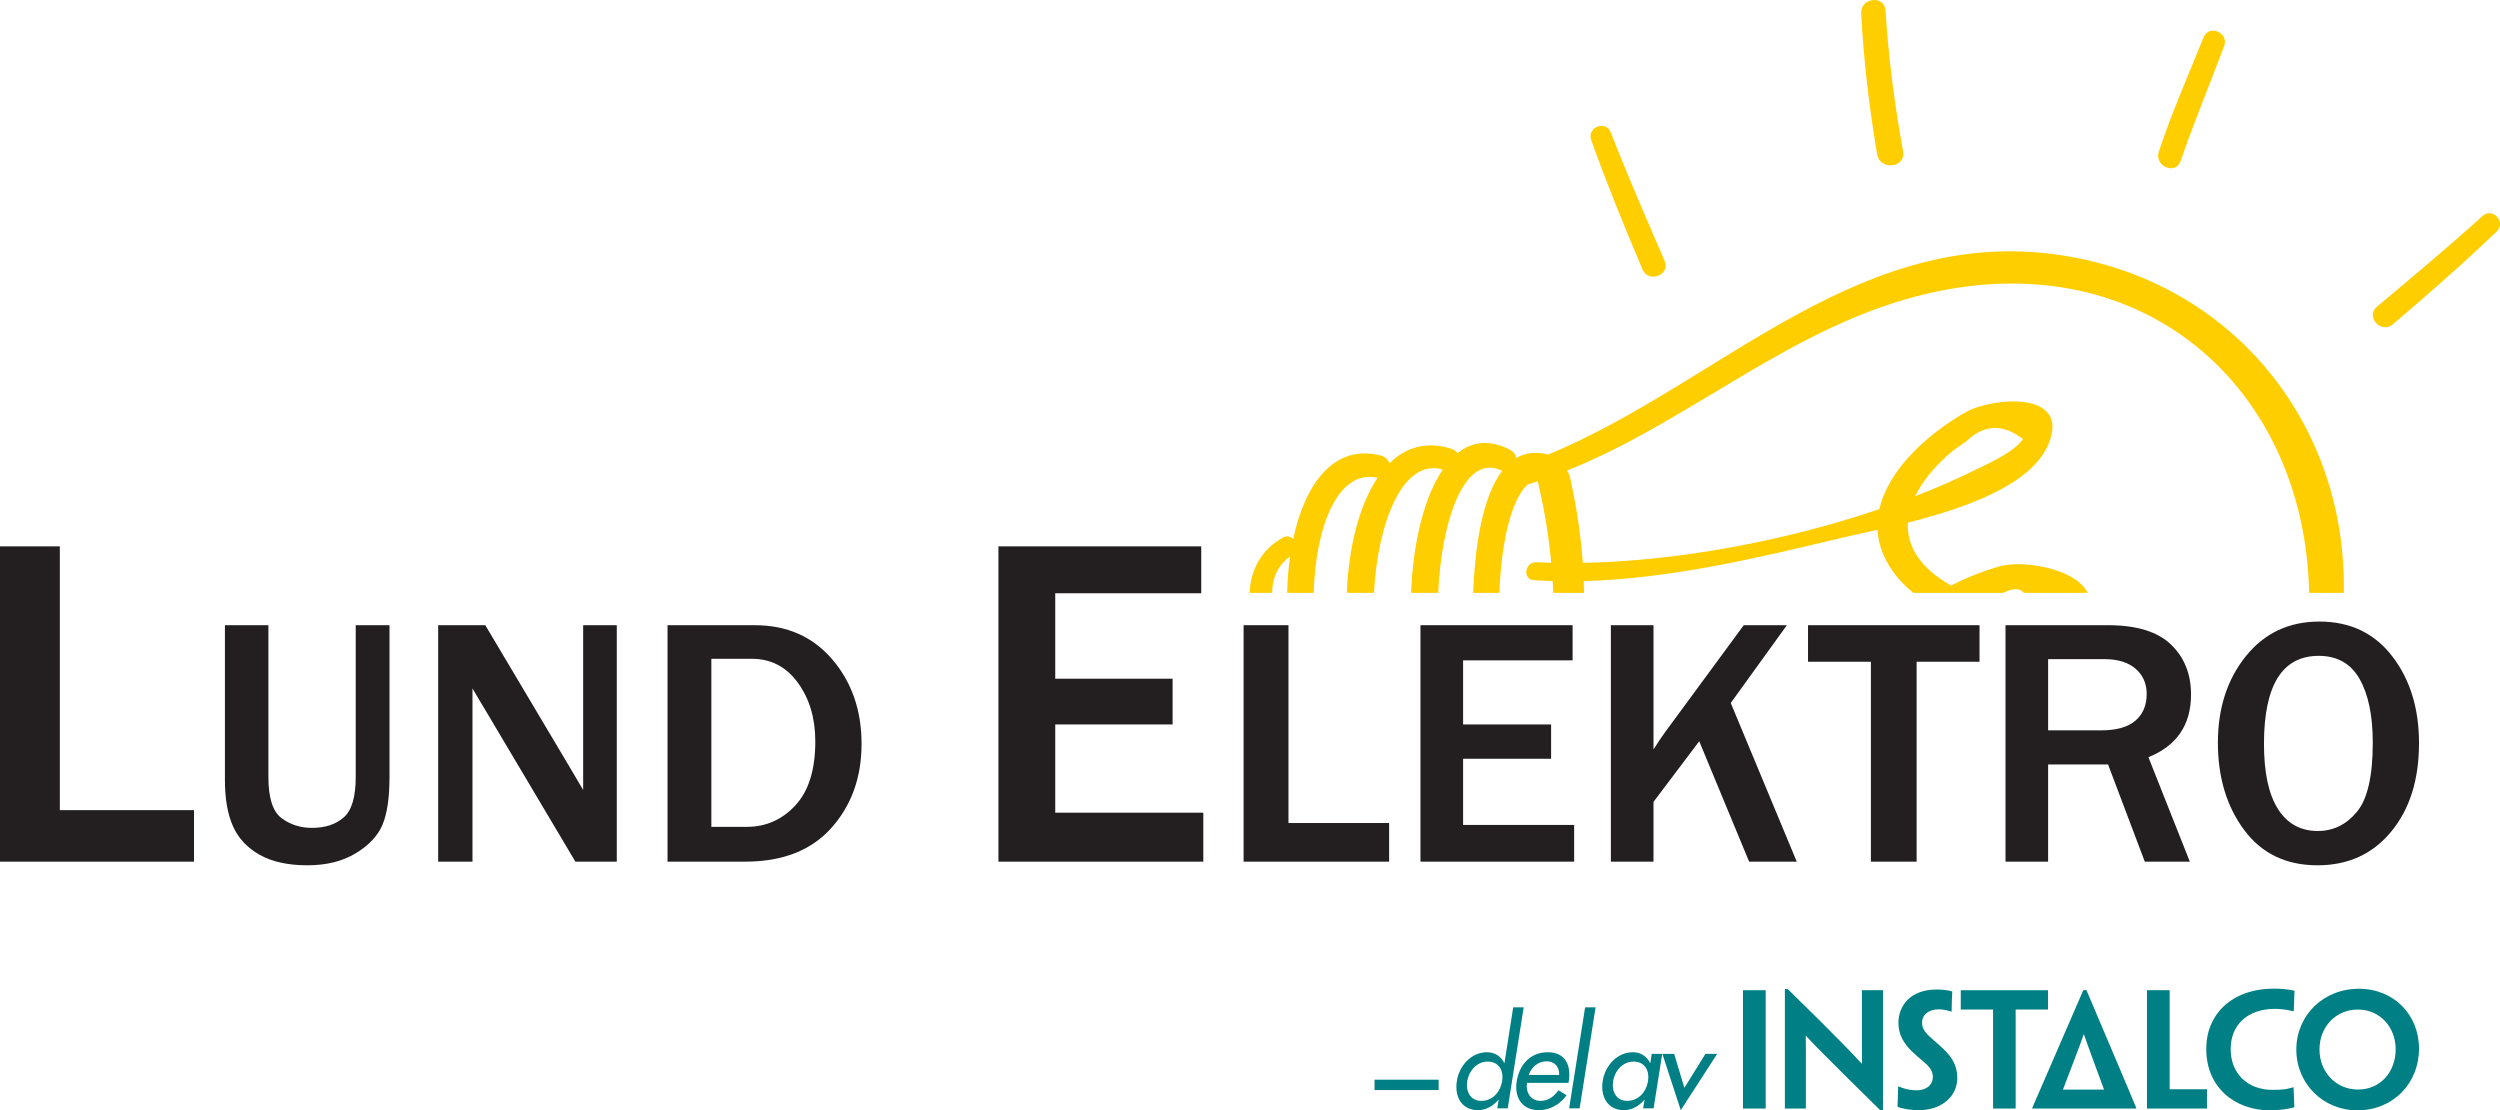
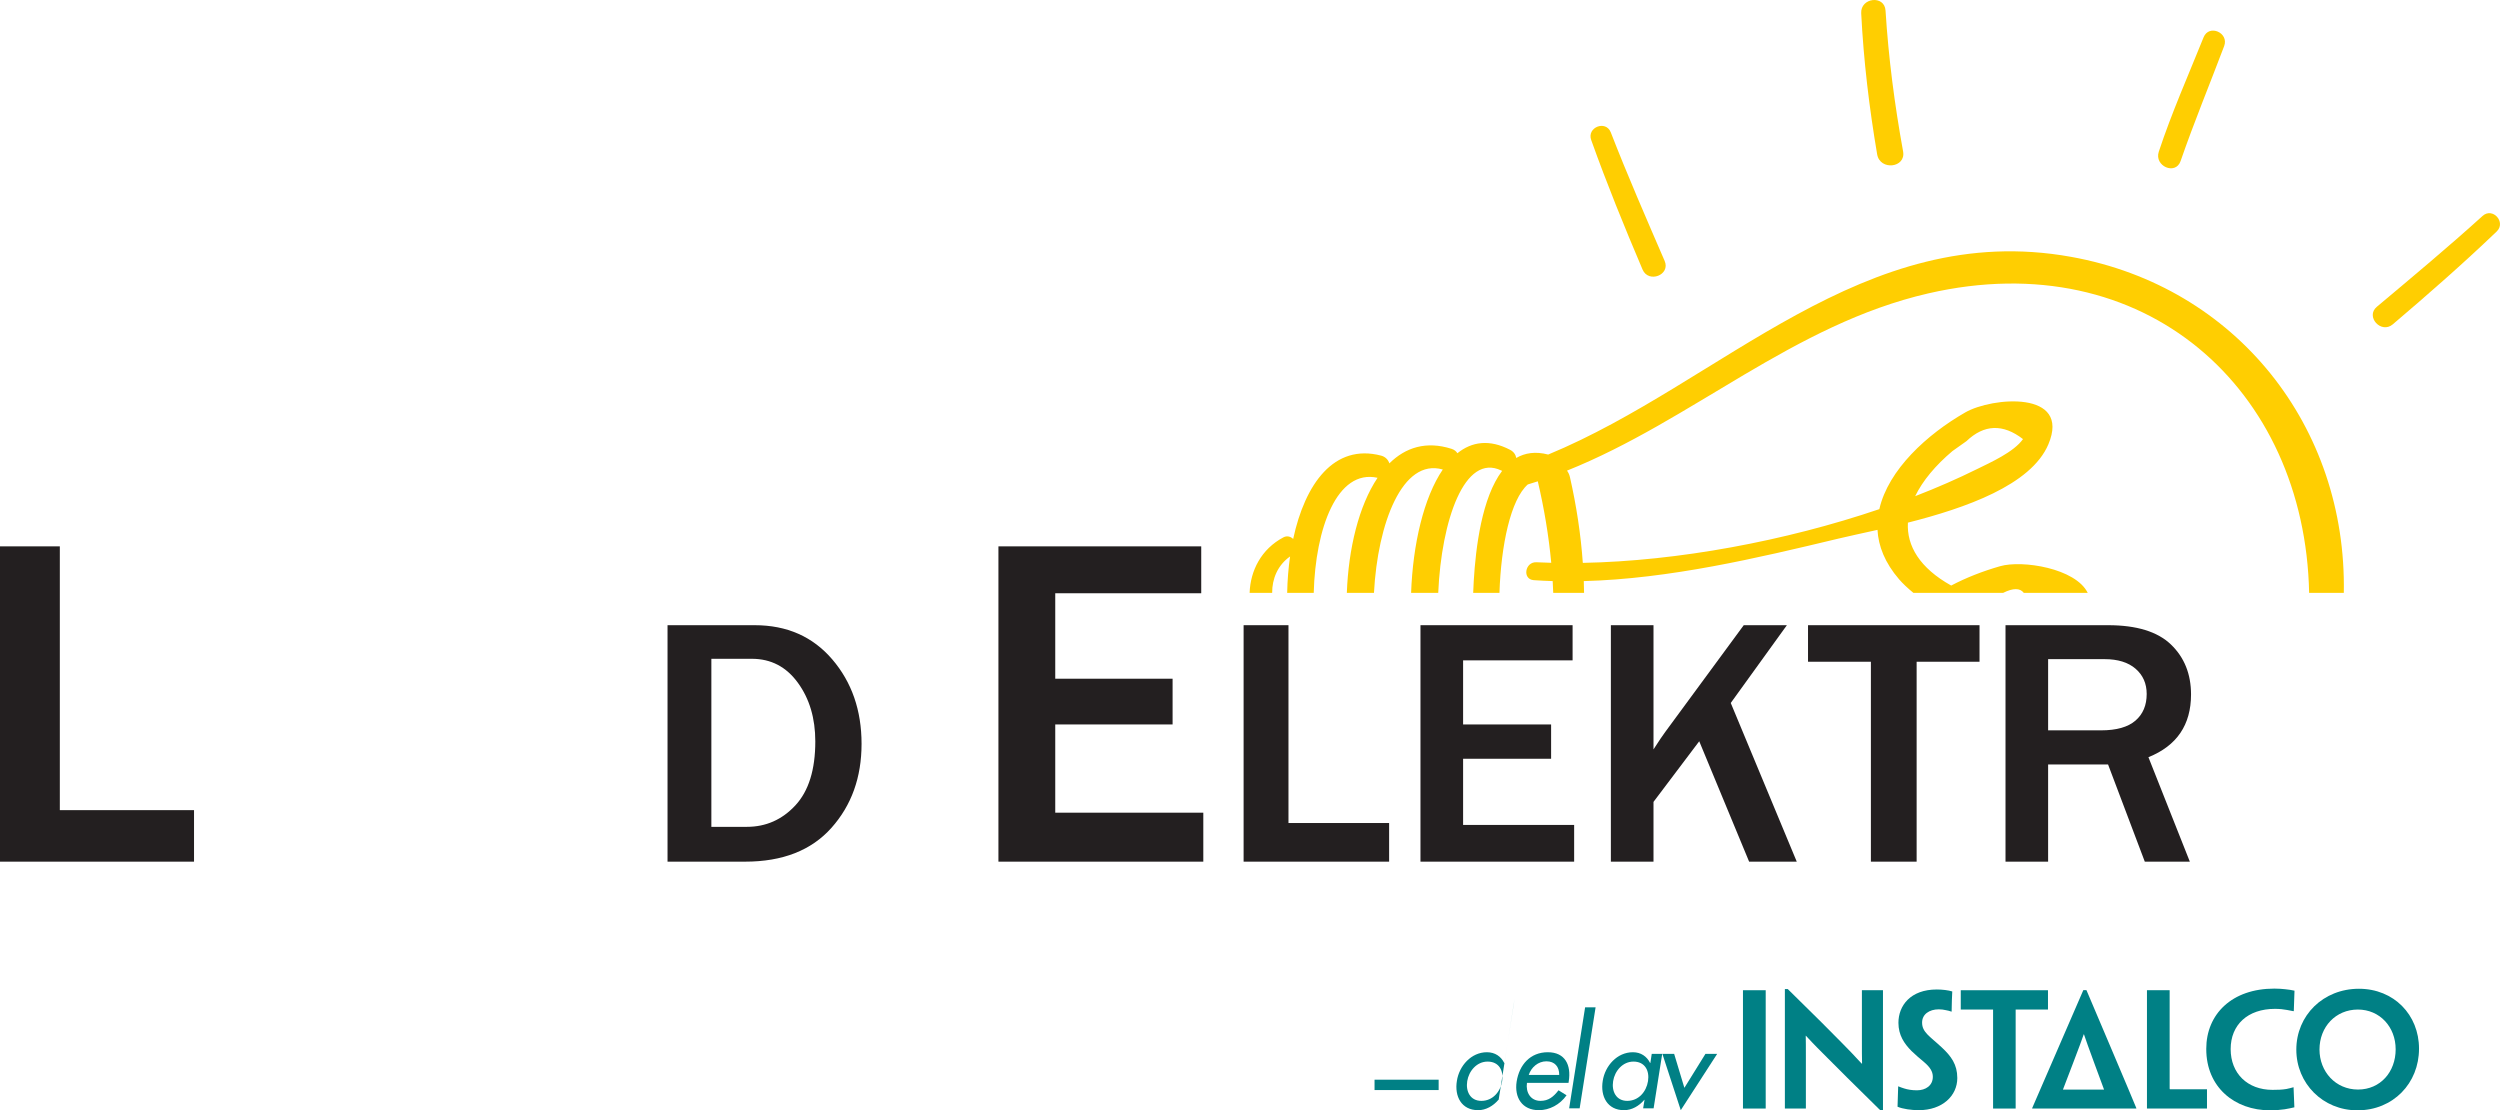
<svg xmlns="http://www.w3.org/2000/svg" id="Layer_2" width="1072.642" height="476.397" viewBox="0 0 1072.642 476.397">
  <defs>
    <style>.cls-1{fill:#008085;}.cls-1,.cls-2,.cls-3{stroke-width:0px;}.cls-2{fill:#ffce01;}.cls-3{fill:#231f20;}</style>
  </defs>
  <g id="Layer_1-2">
    <path class="cls-3" d="M83.248,369.7H0v-135.278h25.668v113.177h57.58v22.1Z" />
-     <path class="cls-3" d="M167.116,268.243v65.184c0,8.82-.991,15.609-2.973,20.366-1.982,4.757-5.814,8.857-11.483,12.302-5.675,3.446-12.599,5.163-20.779,5.163-8.272,0-15.077-1.486-20.402-4.46-5.325-2.973-9.151-7.046-11.483-12.226-2.326-5.177-3.495-11.78-3.495-19.808v-66.522h18.658v65.184c0,8.919,1.87,14.78,5.616,17.578,3.739,2.801,8.087,4.199,13.042,4.199,5.695,0,10.254-1.497,13.676-4.496,3.416-2.996,5.127-8.758,5.127-17.28v-65.184h14.496Z" />
-     <path class="cls-3" d="M264.635,369.7h-17.766l-38.499-64.814c-.595-.991-1.566-2.603-2.9-4.83-.595-.991-1.513-2.554-2.748-4.684v74.328h-14.72v-101.456h20.217l35.532,59.76c.297.496,2.451,4.136,6.461,10.925v-70.684h14.423v101.456Z" />
    <path class="cls-3" d="M286.411,369.7v-101.456h37.389c13.822,0,24.921,4.892,33.299,14.677,8.371,9.788,12.56,21.865,12.56,36.236,0,14.37-4.308,26.388-12.93,36.047-8.622,9.666-20.964,14.496-37.019,14.496h-33.299ZM305.215,354.761h15.242c8.173,0,15.11-3.072,20.812-9.217,5.695-6.144,8.543-15.288,8.543-27.429,0-9.91-2.484-18.298-7.466-25.159-4.982-6.861-11.562-10.297-19.735-10.297h-17.396v72.102Z" />
    <path class="cls-3" d="M516.287,369.7h-87.905v-135.278h87.013v20.118h-62.634v36.668h50.345v19.623h-50.345v37.858h63.526v21.01Z" />
    <path class="cls-3" d="M596.012,369.7h-62.434v-101.456h19.253v84.88h43.182v16.577Z" />
    <path class="cls-3" d="M675.397,369.7h-65.934v-101.456h65.267v15.087h-46.976v27.501h37.759v14.717h-37.759v28.394h47.643v15.758Z" />
    <path class="cls-3" d="M770.907,369.7h-20.435l-21.406-51.66-19.623,26.018v25.642h-18.288v-101.456h18.288v53.292c2.326-3.617,4.01-6.118,5.054-7.506l33.669-45.786h18.506l-24.083,33.372,28.317,68.085Z" />
    <path class="cls-3" d="M822.343,369.7h-19.623v-85.775h-26.976v-15.681h73.581v15.681h-26.983v85.775Z" />
    <path class="cls-3" d="M939.563,369.7h-19.325l-15.758-41.697h-25.721v41.697h-18.281v-101.456h44.002c12.236,0,21.228,2.762,26.976,8.285,5.748,5.527,8.622,12.672,8.622,21.446,0,13.029-6.092,22.001-18.281,26.904l17.766,44.822ZM878.759,313.359h22.748c6.587,0,11.496-1.388,14.714-4.162,3.224-2.775,4.83-6.59,4.83-11.447,0-4.459-1.586-8.063-4.757-10.815-3.171-2.748-7.604-4.123-13.3-4.123h-24.234v30.547Z" />
-     <path class="cls-3" d="M994.341,371.259c-13.478,0-23.97-5.054-31.476-15.163-7.512-10.109-11.265-22.596-11.265-37.461,0-14.767,3.991-27.115,11.965-37.052,7.981-9.933,18.513-14.902,31.595-14.902,13.181,0,23.6,4.968,31.251,14.902,7.657,9.937,11.483,22.361,11.483,37.277,0,15.658-3.971,28.307-11.926,37.944-7.955,9.64-18.5,14.456-31.627,14.456ZM994.487,356.545c6.594,0,12.17-2.729,16.729-8.18,4.559-5.451,6.838-15.335,6.838-29.655,0-11.645-1.883-20.776-5.649-27.389-3.766-6.617-9.613-9.923-17.541-9.923-15.658,0-23.488,12.613-23.488,37.831,0,12.243,1.989,21.519,5.979,27.838,3.991,6.316,9.699,9.478,17.132,9.478Z" />
    <path class="cls-2" d="M888.604,110.202c-89.319-16.114-149.641,53.916-224.343,84.826-5.428-1.424-9.94-.723-13.696,1.467-.245-1.368-1.06-2.663-2.613-3.478-8.88-4.651-16.462-3.544-22.662,1.457-.459-.819-1.272-1.506-2.511-1.906-10.826-3.455-19.718-.615-26.659,6.24-.499-1.51-1.665-2.828-3.568-3.327-20.16-5.276-32.64,12.091-37.708,35.76-1.097-1.041-2.629-1.51-4.202-.677-9.484,5.025-14.164,14.281-14.486,23.805h9.673c-.038-5.996,2.341-11.853,7.684-15.619-.724,5.061-1.138,10.314-1.246,15.619h11.395c.73-27.64,9.991-53.235,27.386-49.364-8.062,12.022-12.477,30.399-13.181,49.364h11.641c1.589-29.913,12.239-57.87,29.477-52.931.02.006.04.006.056.013-8.209,12.058-12.854,32.179-13.597,52.918h11.635c1.371-31.063,11.301-60.153,27.079-52.482.115.056.228.102.34.145-.023.03-.043.06-.066.089-1.05,1.391-2.008,2.927-2.891,4.582-7.281,13.67-9.012,35.344-9.461,47.666h11.268c.69-20.534,4.803-40.018,12.163-46.513,1.437-.436,2.871-.872,4.291-1.338,2.722,11.589,4.678,23.26,5.771,34.954-2.134-.053-4.255-.129-6.349-.231-4.939-.248-6.174,7.333-1.14,7.684,2.689.185,5.391.311,8.1.393.099,1.681.178,3.366.241,5.051h13.227c-.02-1.681-.063-3.363-.122-5.041,36.702-.971,74.295-9.838,109.226-18.229,4.466-1.077,10.274-2.292,16.795-3.759.38,6.99,3.185,14.149,9.269,21.215,1.533,1.777,3.618,3.752,6.125,5.814h38.525c4.275-2.131,7.221-2.127,8.853,0h27.426c-5.19-10.551-28.06-14.178-37.587-11.436-7.466,2.141-14.575,4.912-20.99,8.302-13.531-7.562-19.127-17.026-18.572-26.99,24.519-6.21,52.836-16.052,60.265-33.593,9.854-23.309-24.198-20.27-35.634-13.71-16.372,9.375-33.041,24.571-36.893,41.512-40.329,13.683-86.485,22.282-127.224,23.055-.862-12.193-2.729-24.436-5.513-36.758-.251-1.103-.69-2.042-1.272-2.818,53.741-21.549,97.056-62.716,155.059-76.062,92.903-21.367,161.606,41.125,163.357,128.498h14.879c1.308-71.097-45.879-131.336-117.022-144.167ZM837.704,193.542c2.002-1.404,3.994-2.821,5.999-4.248,7.575-7.241,15.678-7.542,24.281-.895-3.961,5.616-14.086,10.069-19.672,12.841-8.328,4.132-17.247,8.027-26.589,11.648,3.188-6.594,8.672-13.168,15.982-19.345Z" />
    <path class="cls-2" d="M704.745,115.636c2.57,6.036,12.084,2.339,9.488-3.673-7.909-18.298-15.89-36.566-23.105-55.148-2.114-5.444-10.373-2.2-8.411,3.257,6.709,18.78,14.221,37.214,22.028,55.565Z" />
    <path class="cls-2" d="M1026.636,139.16c-5.002,4.248-11.85-3.317-6.838-7.532,15.265-12.817,30.584-25.582,45.353-38.964,4.321-3.925,10.257,2.676,6.055,6.676-14.403,13.785-29.374,26.907-44.57,39.82Z" />
    <path class="cls-2" d="M816.541,64.99c-3.637-20.022-6.273-40.15-7.538-60.45-.419-6.805-10.786-5.58-10.439,1.143,1.024,20.32,3.436,40.464,6.841,60.523,1.209,7.112,12.421,5.864,11.136-1.216Z" />
    <path class="cls-2" d="M935.599,69.103c5.748-16.619,12.48-32.883,18.691-49.327,2.174-5.751-6.508-9.54-8.827-3.763-6.561,16.322-13.7,32.377-19.226,49.093-2.035,6.154,7.195,10.231,9.362,3.997Z" />
    <path class="cls-1" d="M871.924,475.63v-.196c.191-.392,21.936-50.601,21.936-50.601h1.346s21.314,50.151,21.398,50.601v.196h-44.679ZM902.763,467.506s-8.066-21.74-8.633-23.747h-.073c-.573,2.007-8.942,23.747-8.942,23.747h17.648Z" />
    <polygon class="cls-1" points="757.585 452.833 757.585 475.498 757.585 475.63 752.931 475.63 747.831 475.63 747.831 475.419 747.831 452.833 747.831 446.328 747.831 425.117 747.831 424.862 752.725 424.862 757.585 424.862 757.585 425.063 757.585 446.328 757.585 452.833" />
    <path class="cls-1" d="M807.904,476.271h-1.258c-11.506-11.257-18.26-18.045-22.704-22.508-3.186-3.196-5.398-5.344-9.118-9.382h-.059c.059,2.535.059,4.552.059,9.637v21.613h-9.01v-51.277h1.228c11.986,11.78,18.882,18.613,23.292,23.159,2.785,2.848,5.379,5.457,8.438,8.844h.157c-.068-3.059-.068-5.08-.068-10.909v-20.585h9.044v51.409Z" />
    <path class="cls-1" d="M839.793,462.54c0,7.659-6.446,13.787-16.538,13.787-3.093,0-6.906-.514-9.103-1.478.064-3.406.122-4.439.274-8.731h.108c.788.323,1.561.626,2.486.896,1.434.465,3.308.788,5.462.788,3.7,0,6.813-2.011,6.813-5.79,0-2.286-1.228-4.15-3.681-6.25-2.085-1.742-3.837-3.24-5.452-4.806-3.142-3.181-5.628-6.818-5.628-12.103,0-7.351,5.139-14.306,16.459-14.306,2.354,0,5.026.318,6.641.847-.137,3.108-.21,4.219-.269,8.643h-.117c-.636-.245-1.635-.509-2.418-.631-.896-.206-1.865-.347-2.971-.347-4.111,0-7.165,2.153-7.165,5.668,0,2.153.832,3.524,2.212,5.026,1.434,1.551,3.583,3.167,6.304,5.721,3.964,3.705,6.583,7.287,6.583,12.999v.069Z" />
    <polygon class="cls-1" points="855.145 433.151 845.635 433.151 841.607 433.151 841.274 433.151 841.274 424.865 856.628 424.865 862.824 424.865 878.7 424.865 878.7 433.151 878.421 433.151 874.457 433.151 864.83 433.151 864.83 452.83 864.83 475.495 864.83 475.632 860.029 475.632 855.145 475.632 855.145 475.495 855.145 452.83 855.145 433.151" />
    <path class="cls-1" d="M921.168,446.328v-21.466h9.735v42.085c0,.352,0,.411.289.411h15.735v8.271h-25.758v-29.302Z" />
    <path class="cls-1" d="M946.61,450.037c0-14.962,11.032-25.871,29.223-25.871,1.938,0,3.225.127,4.537.255,1.434.127,3.034.387,4.101.641-.108,2.648-.191,5.207-.303,8.785h-.22c-.793-.181-1.644-.318-2.672-.514-1.429-.279-3.24-.475-5.198-.475-11.658,0-18.999,6.793-18.999,17.262s7.239,17.492,17.957,17.492c2.222,0,4.087-.059,5.976-.377.998-.22,1.909-.416,2.937-.724h.117c.103,1.821.299,6.681.348,8.589-1.057.25-2.868.656-4.243.852-2.315.318-4.023.445-6.118.445-15.338,0-27.442-9.955-27.442-26.277v-.083Z" />
    <path class="cls-1" d="M1037.894,449.979c0,14.776-11.071,26.414-26.424,26.414-14.834,0-26.218-11.526-26.218-26.032,0-14.692,11.536-26.125,26.869-26.125,14.966,0,25.773,11.169,25.773,25.675v.069ZM1027.871,450.184c0-9.578-6.813-17.032-16.21-17.032-9.48,0-16.469,7.395-16.469,17.154,0,9.48,6.906,17.169,16.528,17.169,9.637,0,16.151-7.606,16.151-17.232v-.059Z" />
-     <path class="cls-1" d="M643.004,471.89h-.093c-2.247,2.643-5.393,4.439-8.687,4.439-7.194,0-10.239-5.927-9.133-12.608.989-6.407,6.137-12.255,12.877-12.255,3.495,0,6.039,1.801,7.434,4.605h.108l3.739-23.874h4.498l-6.842,43.353h-4.503l.602-3.661ZM644.512,463.854c.695-4.547-1.395-8.374-6.245-8.374-4.645,0-8.041,4.018-8.741,8.374-.71,4.385,1.292,8.482,6.049,8.482,4.889,0,8.188-3.886,8.937-8.482" />
+     <path class="cls-1" d="M643.004,471.89h-.093c-2.247,2.643-5.393,4.439-8.687,4.439-7.194,0-10.239-5.927-9.133-12.608.989-6.407,6.137-12.255,12.877-12.255,3.495,0,6.039,1.801,7.434,4.605h.108l3.739-23.874h4.498h-4.503l.602-3.661ZM644.512,463.854c.695-4.547-1.395-8.374-6.245-8.374-4.645,0-8.041,4.018-8.741,8.374-.71,4.385,1.292,8.482,6.049,8.482,4.889,0,8.188-3.886,8.937-8.482" />
    <path class="cls-1" d="M655.156,464.607c-.602,4.008,1.503,7.728,5.795,7.728,3.451,0,5.594-1.752,7.738-4.542l3.455,2.144c-2.848,4.043-7.346,6.392-11.893,6.392-7.141,0-10.572-5.379-9.524-12.284,1.14-7.18,5.824-12.578,13.371-12.578,7.434,0,10.082,5.501,8.991,12.422l-.108.719h-17.825ZM668.992,461.22c.044-3.519-1.899-5.858-5.496-5.858-3.495,0-6.49,2.501-7.586,5.858h13.082Z" />
    <polygon class="cls-1" points="677.758 475.55 673.256 475.55 680.103 432.202 684.6 432.202 677.758 475.55" />
    <path class="cls-1" d="M709.493,475.551h-4.498l.602-3.661h-.098c-2.237,2.643-5.345,4.439-8.692,4.439-7.136,0-10.239-5.927-9.138-12.608.998-6.407,6.137-12.255,12.935-12.255,3.441,0,5.986,1.801,7.385,4.605h.112l.587-3.906h4.493l-3.69,23.385ZM707.095,463.854c.705-4.547-1.385-8.374-6.24-8.374-4.645,0-8.036,4.018-8.731,8.374-.715,4.385,1.292,8.482,6.035,8.482,4.894,0,8.193-3.886,8.937-8.482" />
    <polygon class="cls-1" points="722.695 466.741 731.735 452.166 736.766 452.166 721.144 476.328 713.254 452.166 718.305 452.166 722.695 466.741" />
    <rect class="cls-1" x="589.759" y="463.251" width="27.501" height="4.444" />
  </g>
</svg>